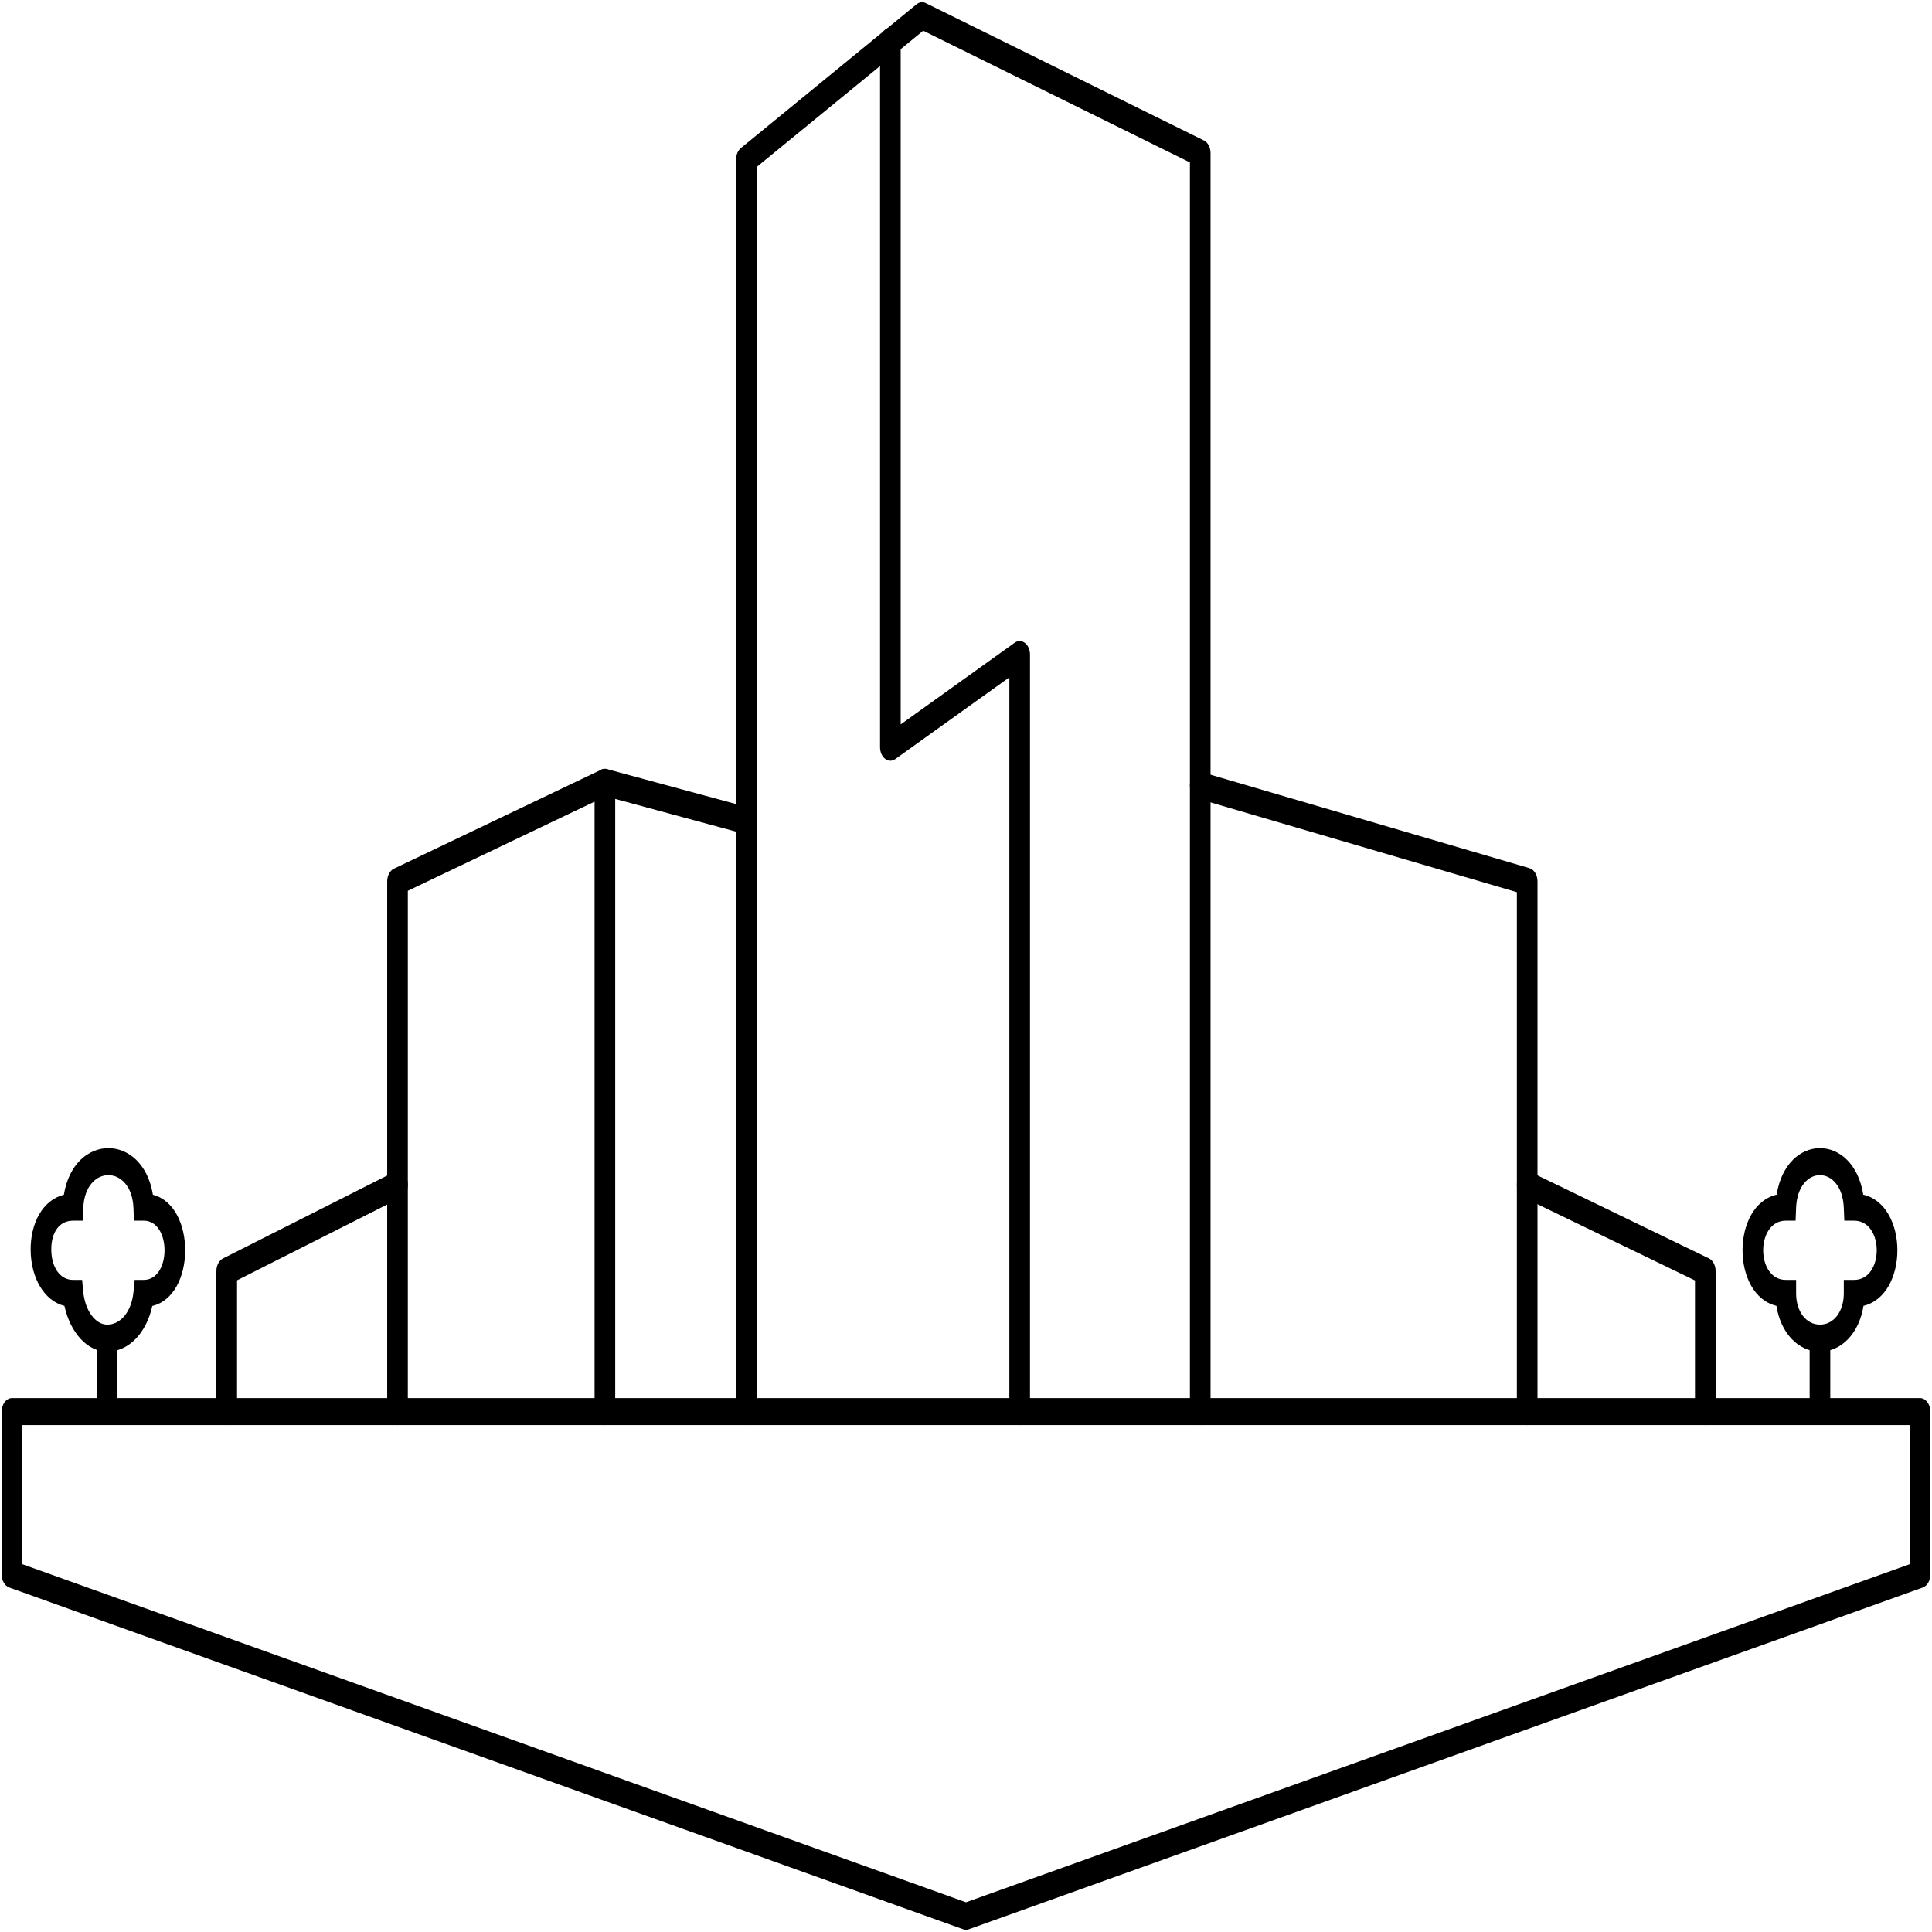
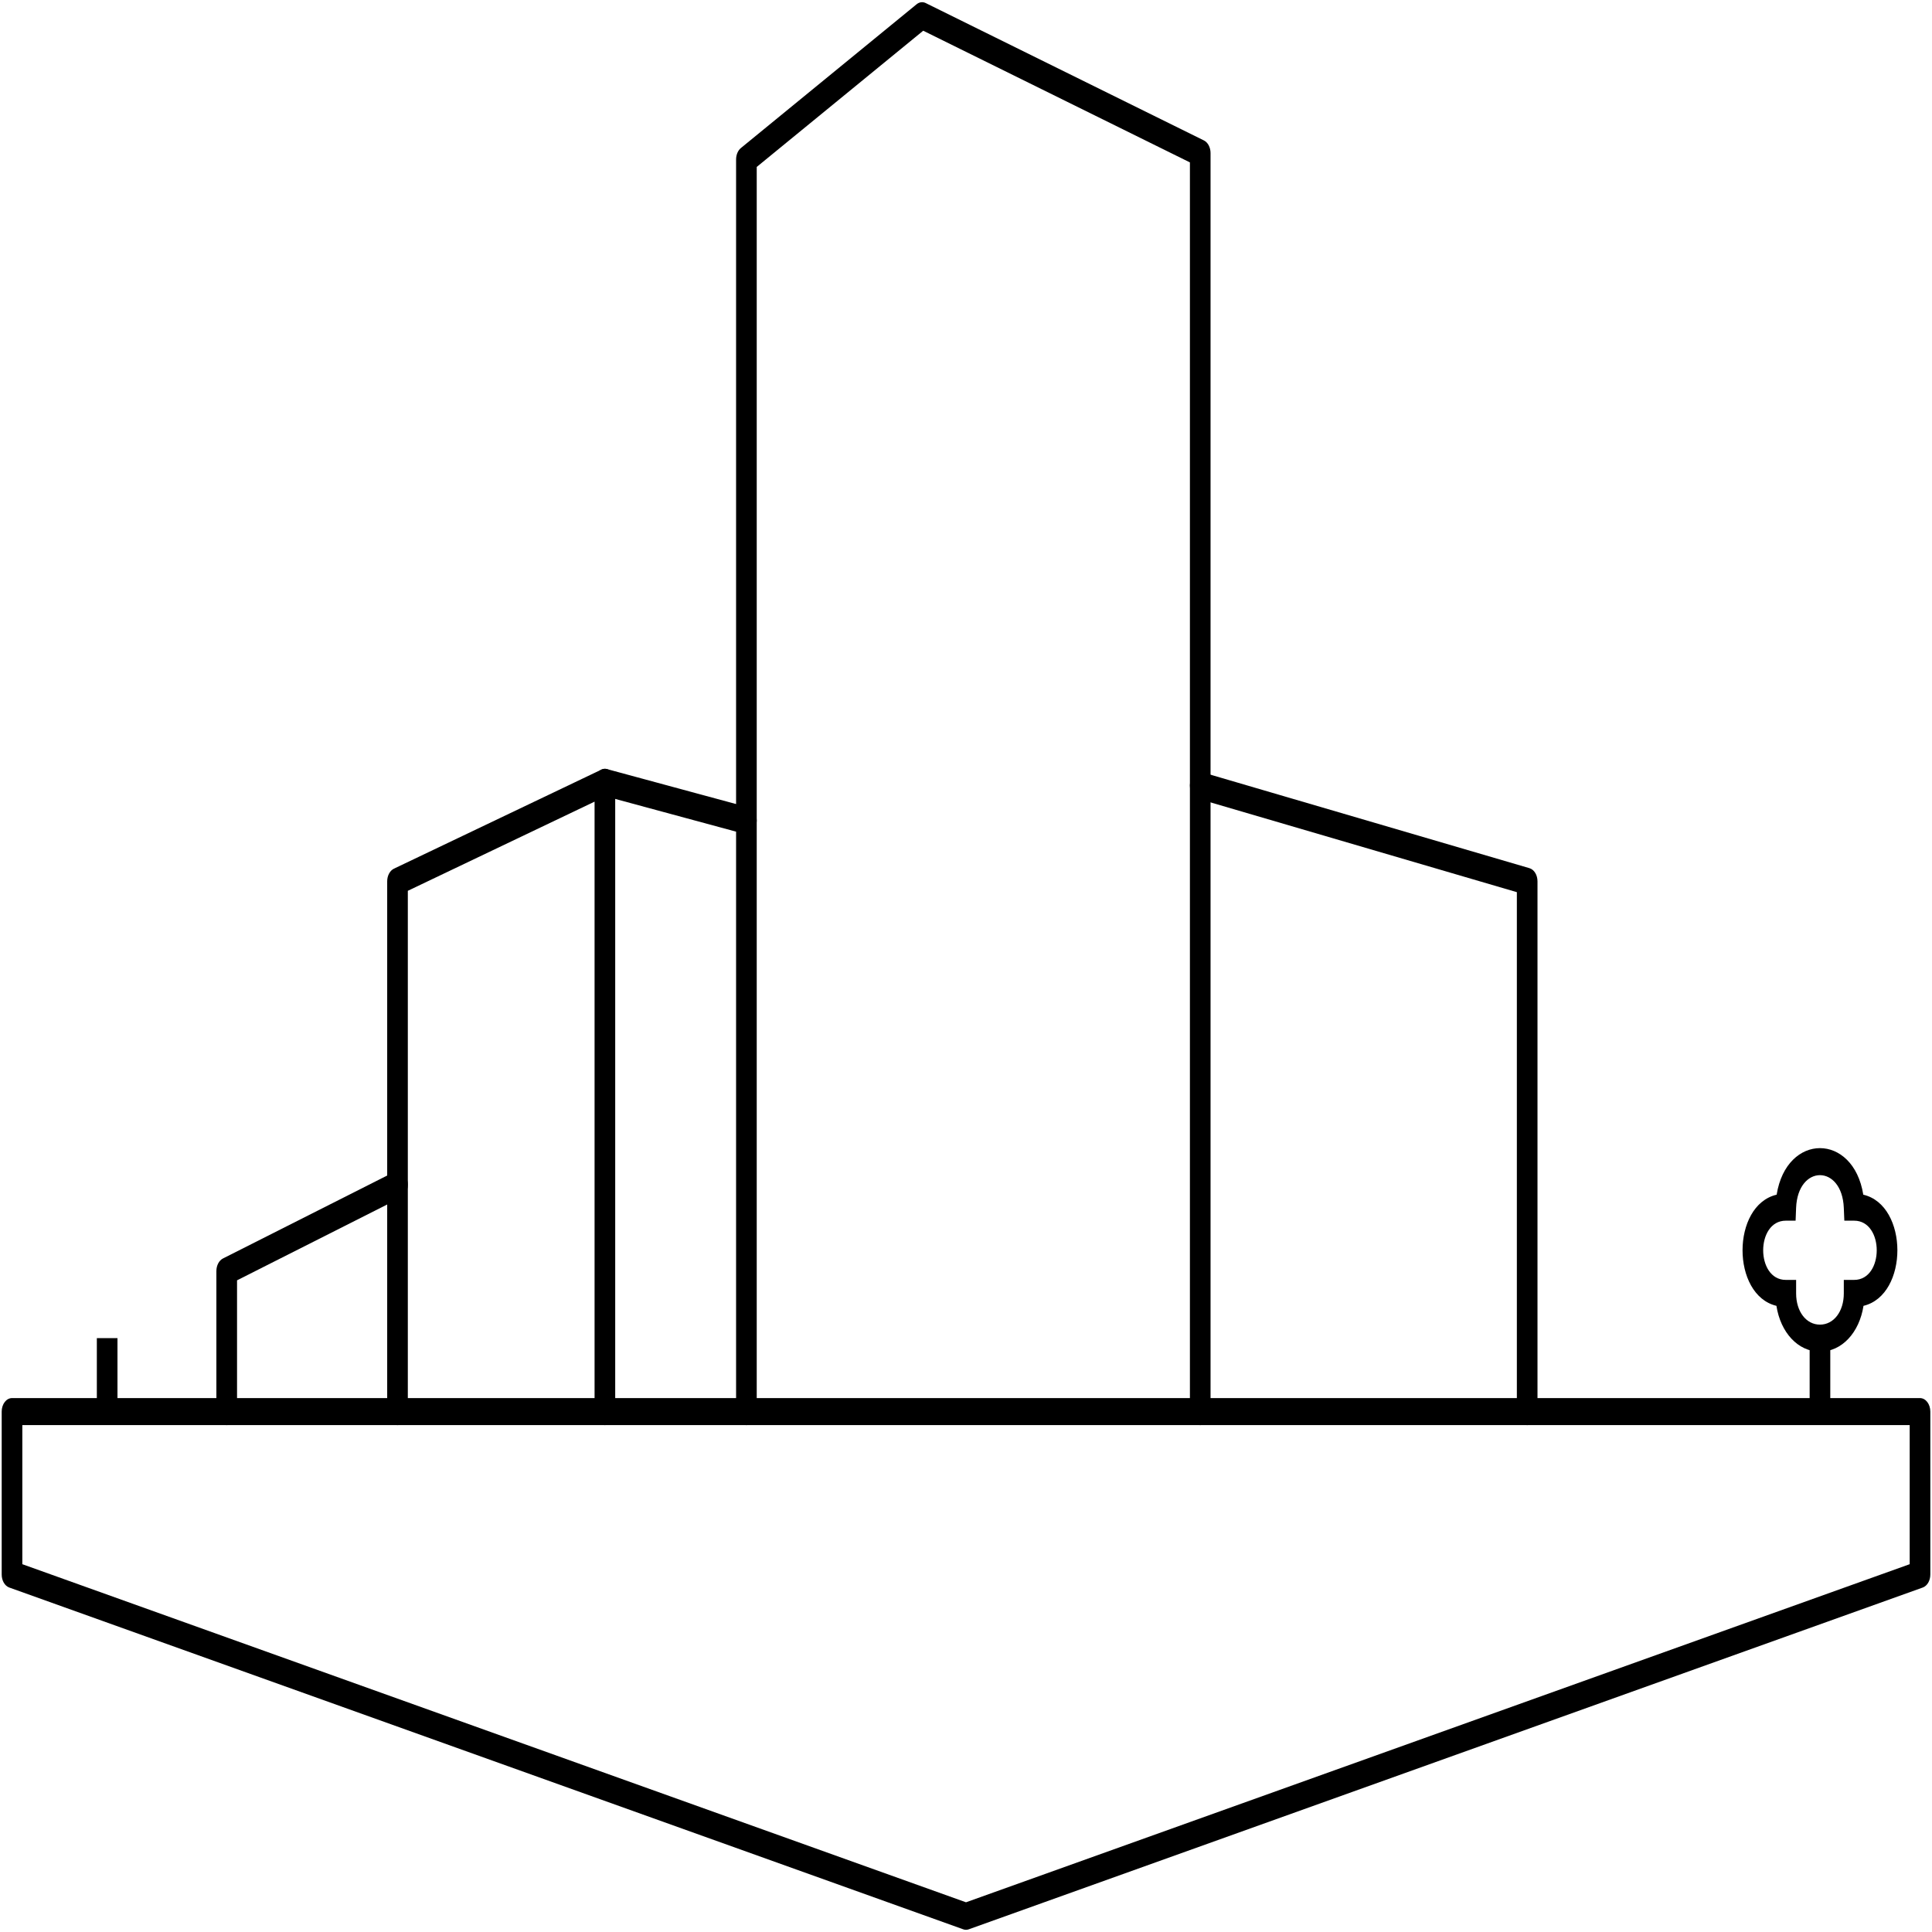
<svg xmlns="http://www.w3.org/2000/svg" width="88" height="88" viewBox="0 0 88 88" fill="none">
  <path d="M87.924 71.717V64.296C87.924 63.957 87.713 63.681 87.454 63.681H0.547C0.287 63.681 0.077 63.957 0.077 64.296V71.717C0.077 71.994 0.218 72.237 0.423 72.31L43.876 87.878C43.957 87.907 44.043 87.907 44.124 87.878L87.578 72.31C87.782 72.237 87.924 71.994 87.924 71.717ZM44 86.647L1.017 71.247V64.912H86.984V71.247L44 86.647Z" fill="black" />
  <path d="M17.636 54.863V64.296C17.636 64.636 17.846 64.912 18.106 64.912C18.366 64.912 18.576 64.636 18.576 64.296V53.966C18.576 53.534 18.245 53.237 17.937 53.392L10.157 57.321C9.976 57.412 9.856 57.64 9.856 57.895V64.296C9.856 64.636 10.067 64.912 10.326 64.912C10.586 64.912 10.797 64.636 10.797 64.296V58.317L17.636 54.863Z" fill="black" />
  <path d="M18.576 40.575L27.082 36.514V64.296C27.082 64.636 27.293 64.912 27.552 64.912C27.812 64.912 28.022 64.636 28.022 64.296V35.634C28.022 35.207 27.698 34.909 27.391 35.056L17.945 39.566C17.759 39.655 17.636 39.886 17.636 40.144V53.966C17.636 54.306 17.846 54.582 18.106 54.582C18.366 54.582 18.576 54.306 18.576 53.966V40.575Z" fill="black" />
  <path d="M33.528 64.296C33.528 64.636 33.738 64.912 33.998 64.912C34.258 64.912 34.468 64.636 34.468 64.296V37.38C34.468 37.088 34.312 36.836 34.093 36.777L27.648 35.031C27.393 34.962 27.145 35.176 27.092 35.509C27.039 35.842 27.203 36.168 27.457 36.237L33.528 37.881V64.296Z" fill="black" />
  <path d="M34.468 7.604L42.051 1.399L54.199 7.397V64.296C54.199 64.636 54.409 64.912 54.669 64.912C54.928 64.912 55.139 64.636 55.139 64.296V6.972C55.139 6.716 55.018 6.486 54.835 6.396L42.166 0.14C42.028 0.072 41.875 0.092 41.75 0.194L33.749 6.741C33.611 6.853 33.528 7.05 33.528 7.263V37.38C33.528 37.72 33.738 37.995 33.998 37.995C34.258 37.995 34.468 37.72 34.468 37.38V7.604Z" fill="black" />
  <path d="M69.091 64.296C69.091 64.636 69.301 64.912 69.561 64.912C69.82 64.912 70.031 64.636 70.031 64.296V40.144C70.031 39.856 69.878 39.607 69.664 39.544L54.772 35.179C54.518 35.105 54.267 35.313 54.21 35.645C54.154 35.977 54.313 36.306 54.566 36.38L69.091 40.637V64.296Z" fill="black" />
-   <path d="M77.204 64.296C77.204 64.636 77.414 64.912 77.674 64.912C77.933 64.912 78.144 64.636 78.144 64.296V57.895C78.144 57.637 78.021 57.407 77.837 57.317L69.724 53.389C69.481 53.271 69.21 53.434 69.12 53.753C69.03 54.072 69.154 54.426 69.398 54.544L77.204 58.323V64.296ZM45.975 30.852V64.296C45.975 64.636 46.185 64.912 46.445 64.912C46.705 64.912 46.915 64.636 46.915 64.296V29.814C46.915 29.347 46.533 29.05 46.219 29.274L41.025 32.995V1.879C41.025 1.539 40.815 1.264 40.555 1.264C40.295 1.264 40.085 1.539 40.085 1.879V34.034C40.085 34.501 40.467 34.798 40.781 34.574L45.975 30.852ZM6.937 59.484C6.669 60.711 5.87 61.566 4.881 61.566C3.972 61.566 3.198 60.691 2.935 59.481C2.011 59.251 1.414 58.208 1.396 56.96C1.379 55.699 1.959 54.655 2.909 54.419C3.371 51.588 6.503 51.588 6.965 54.42C8.934 54.926 8.925 59.012 6.937 59.484ZM6.078 55.017C5.999 53.03 3.874 53.03 3.794 55.017L3.771 55.6H3.325C2.689 55.6 2.325 56.155 2.336 56.938C2.348 57.721 2.731 58.298 3.325 58.298H3.74L3.792 58.837C3.875 59.708 4.354 60.335 4.881 60.335C5.508 60.335 5.997 59.726 6.081 58.837L6.133 58.298H6.548C7.81 58.298 7.81 55.6 6.548 55.6H6.102L6.078 55.017Z" fill="black" />
  <path d="M4.411 60.95V64.296H5.351V60.95H4.411ZM84.88 59.479C84.69 60.696 83.896 61.566 82.897 61.566C81.897 61.566 81.103 60.696 80.914 59.479C78.853 58.984 78.856 54.9 80.924 54.416C81.378 51.589 84.416 51.589 84.87 54.416C86.938 54.9 86.941 58.984 84.88 59.479ZM83.983 55.017C83.903 53.03 81.89 53.03 81.81 55.017L81.787 55.6H81.341C79.967 55.6 79.967 58.298 81.341 58.298H81.811V58.913C81.811 59.737 82.267 60.335 82.897 60.335C83.526 60.335 83.983 59.737 83.983 58.913V58.298H84.453C85.826 58.298 85.826 55.6 84.453 55.6H84.007L83.983 55.017Z" fill="black" />
  <path d="M82.427 60.95V64.296H83.367V60.95H82.427Z" fill="black" />
</svg>